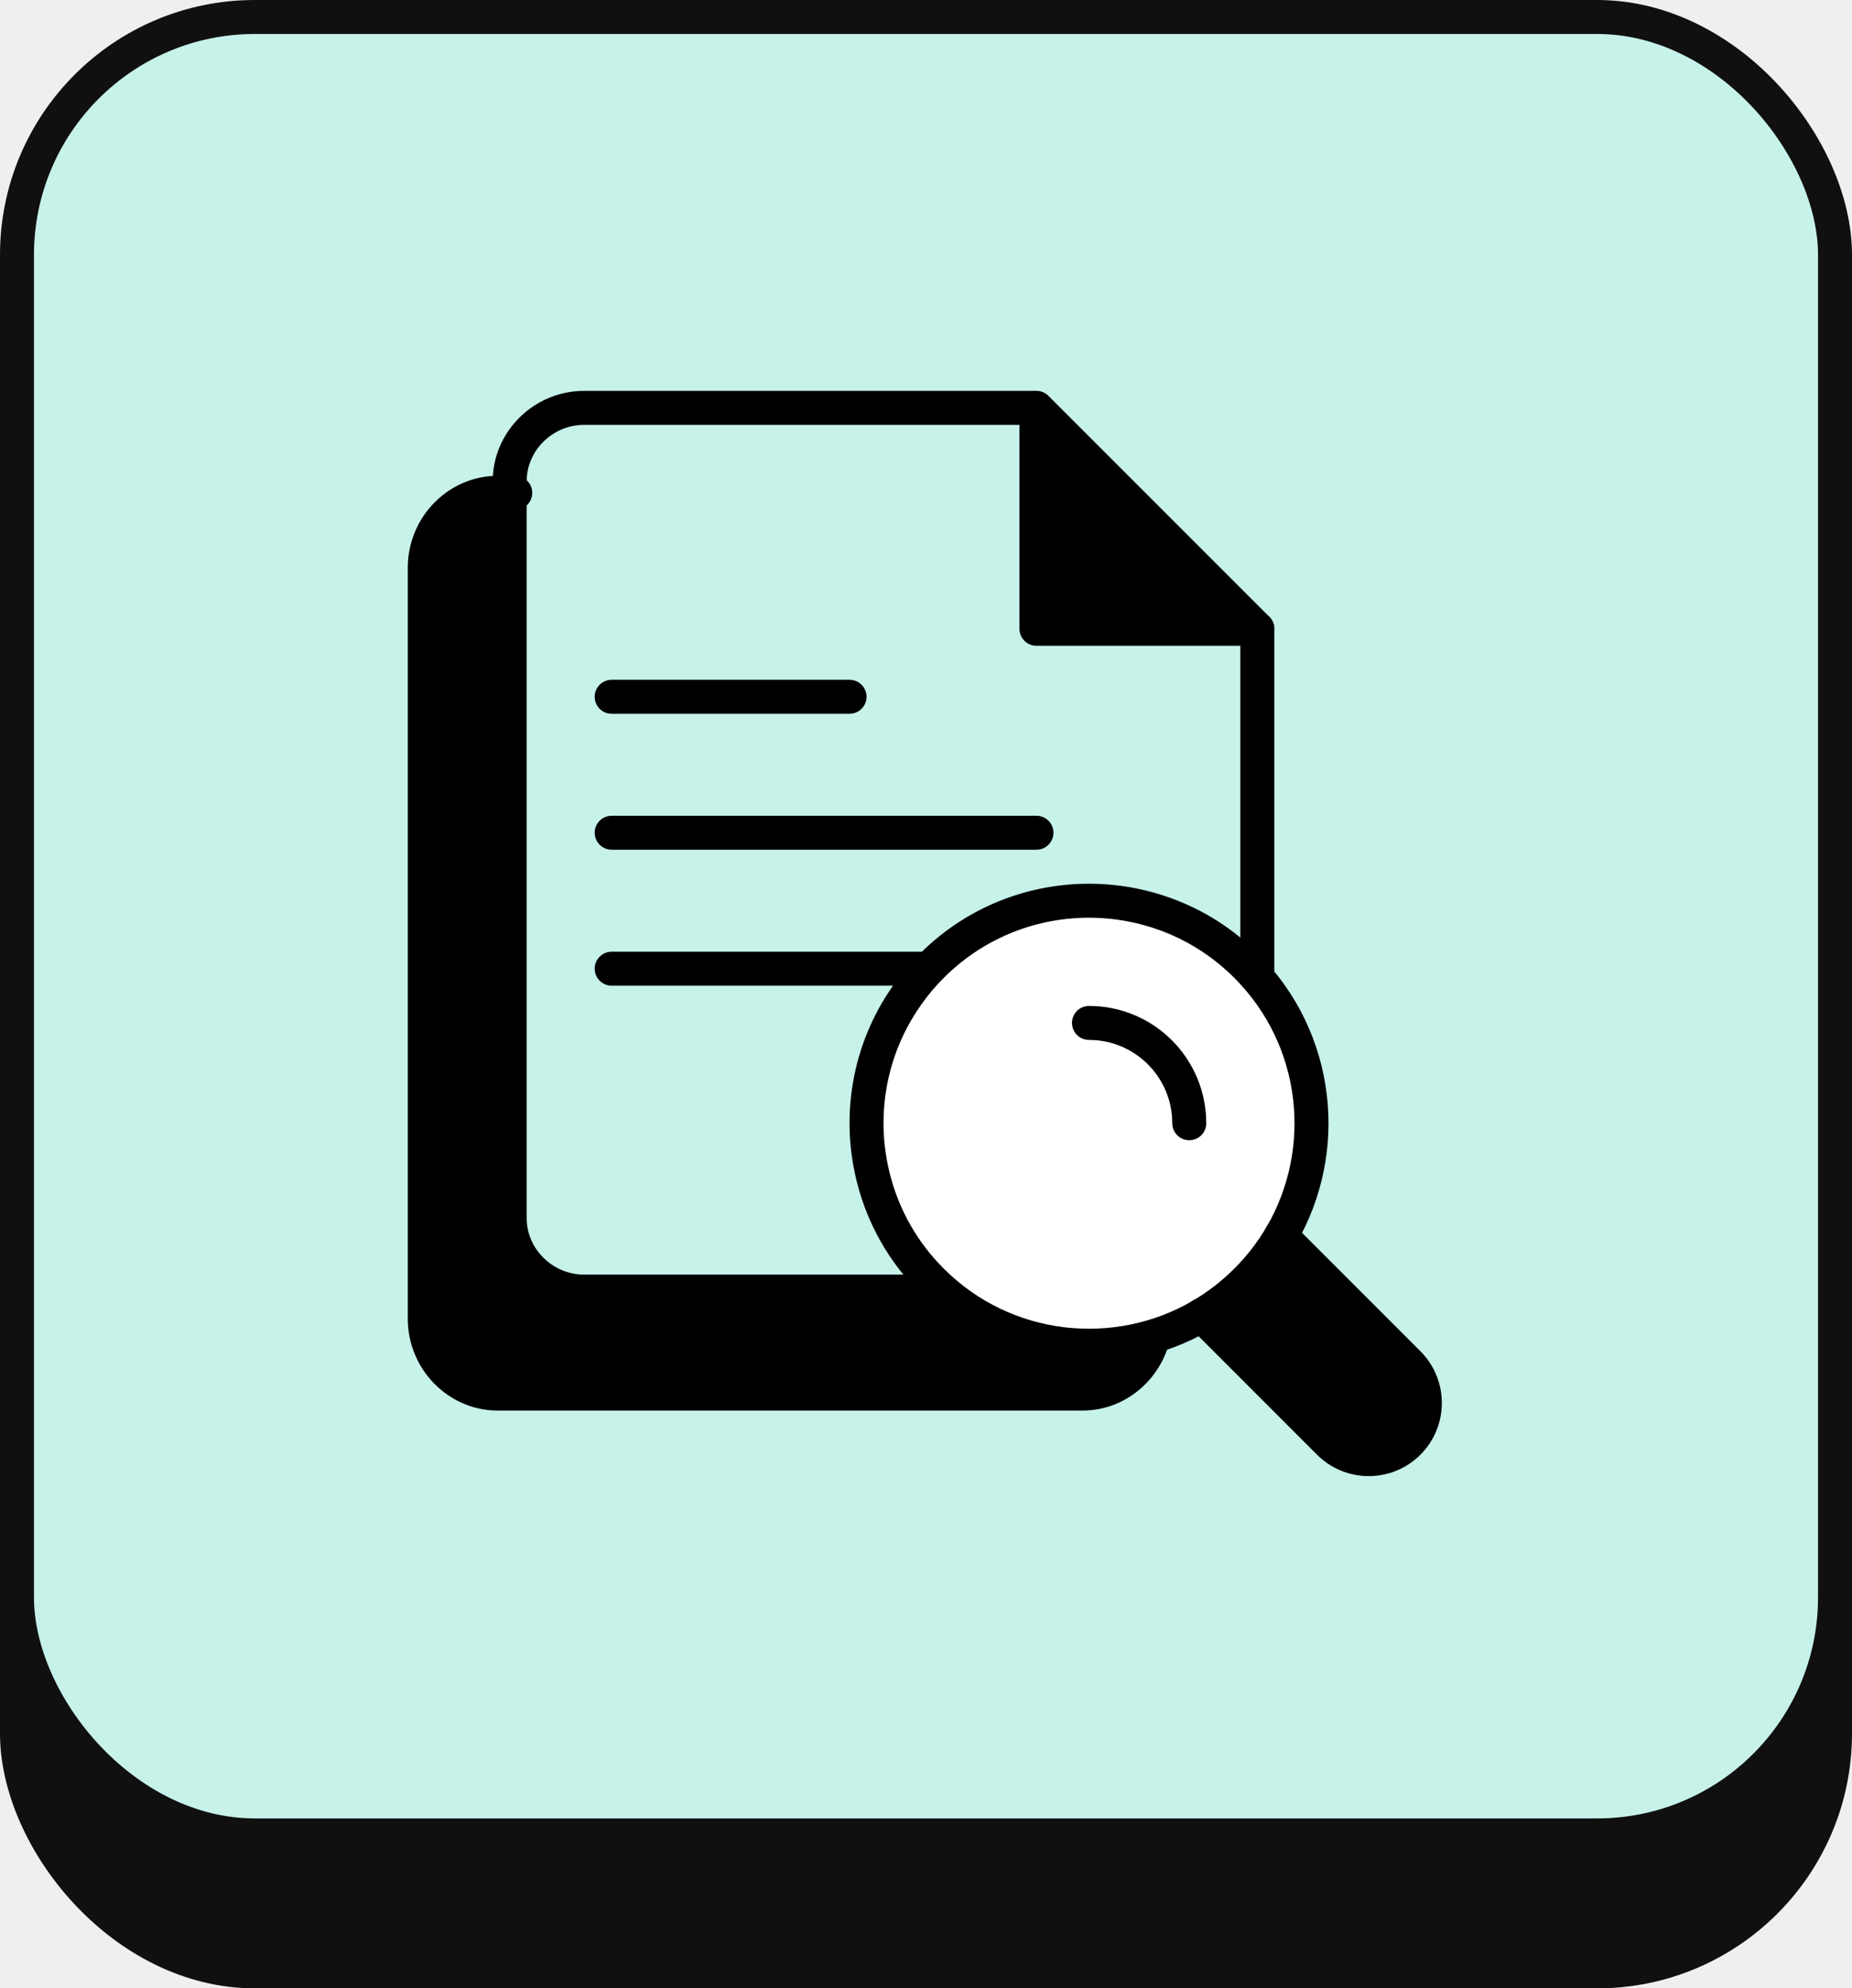
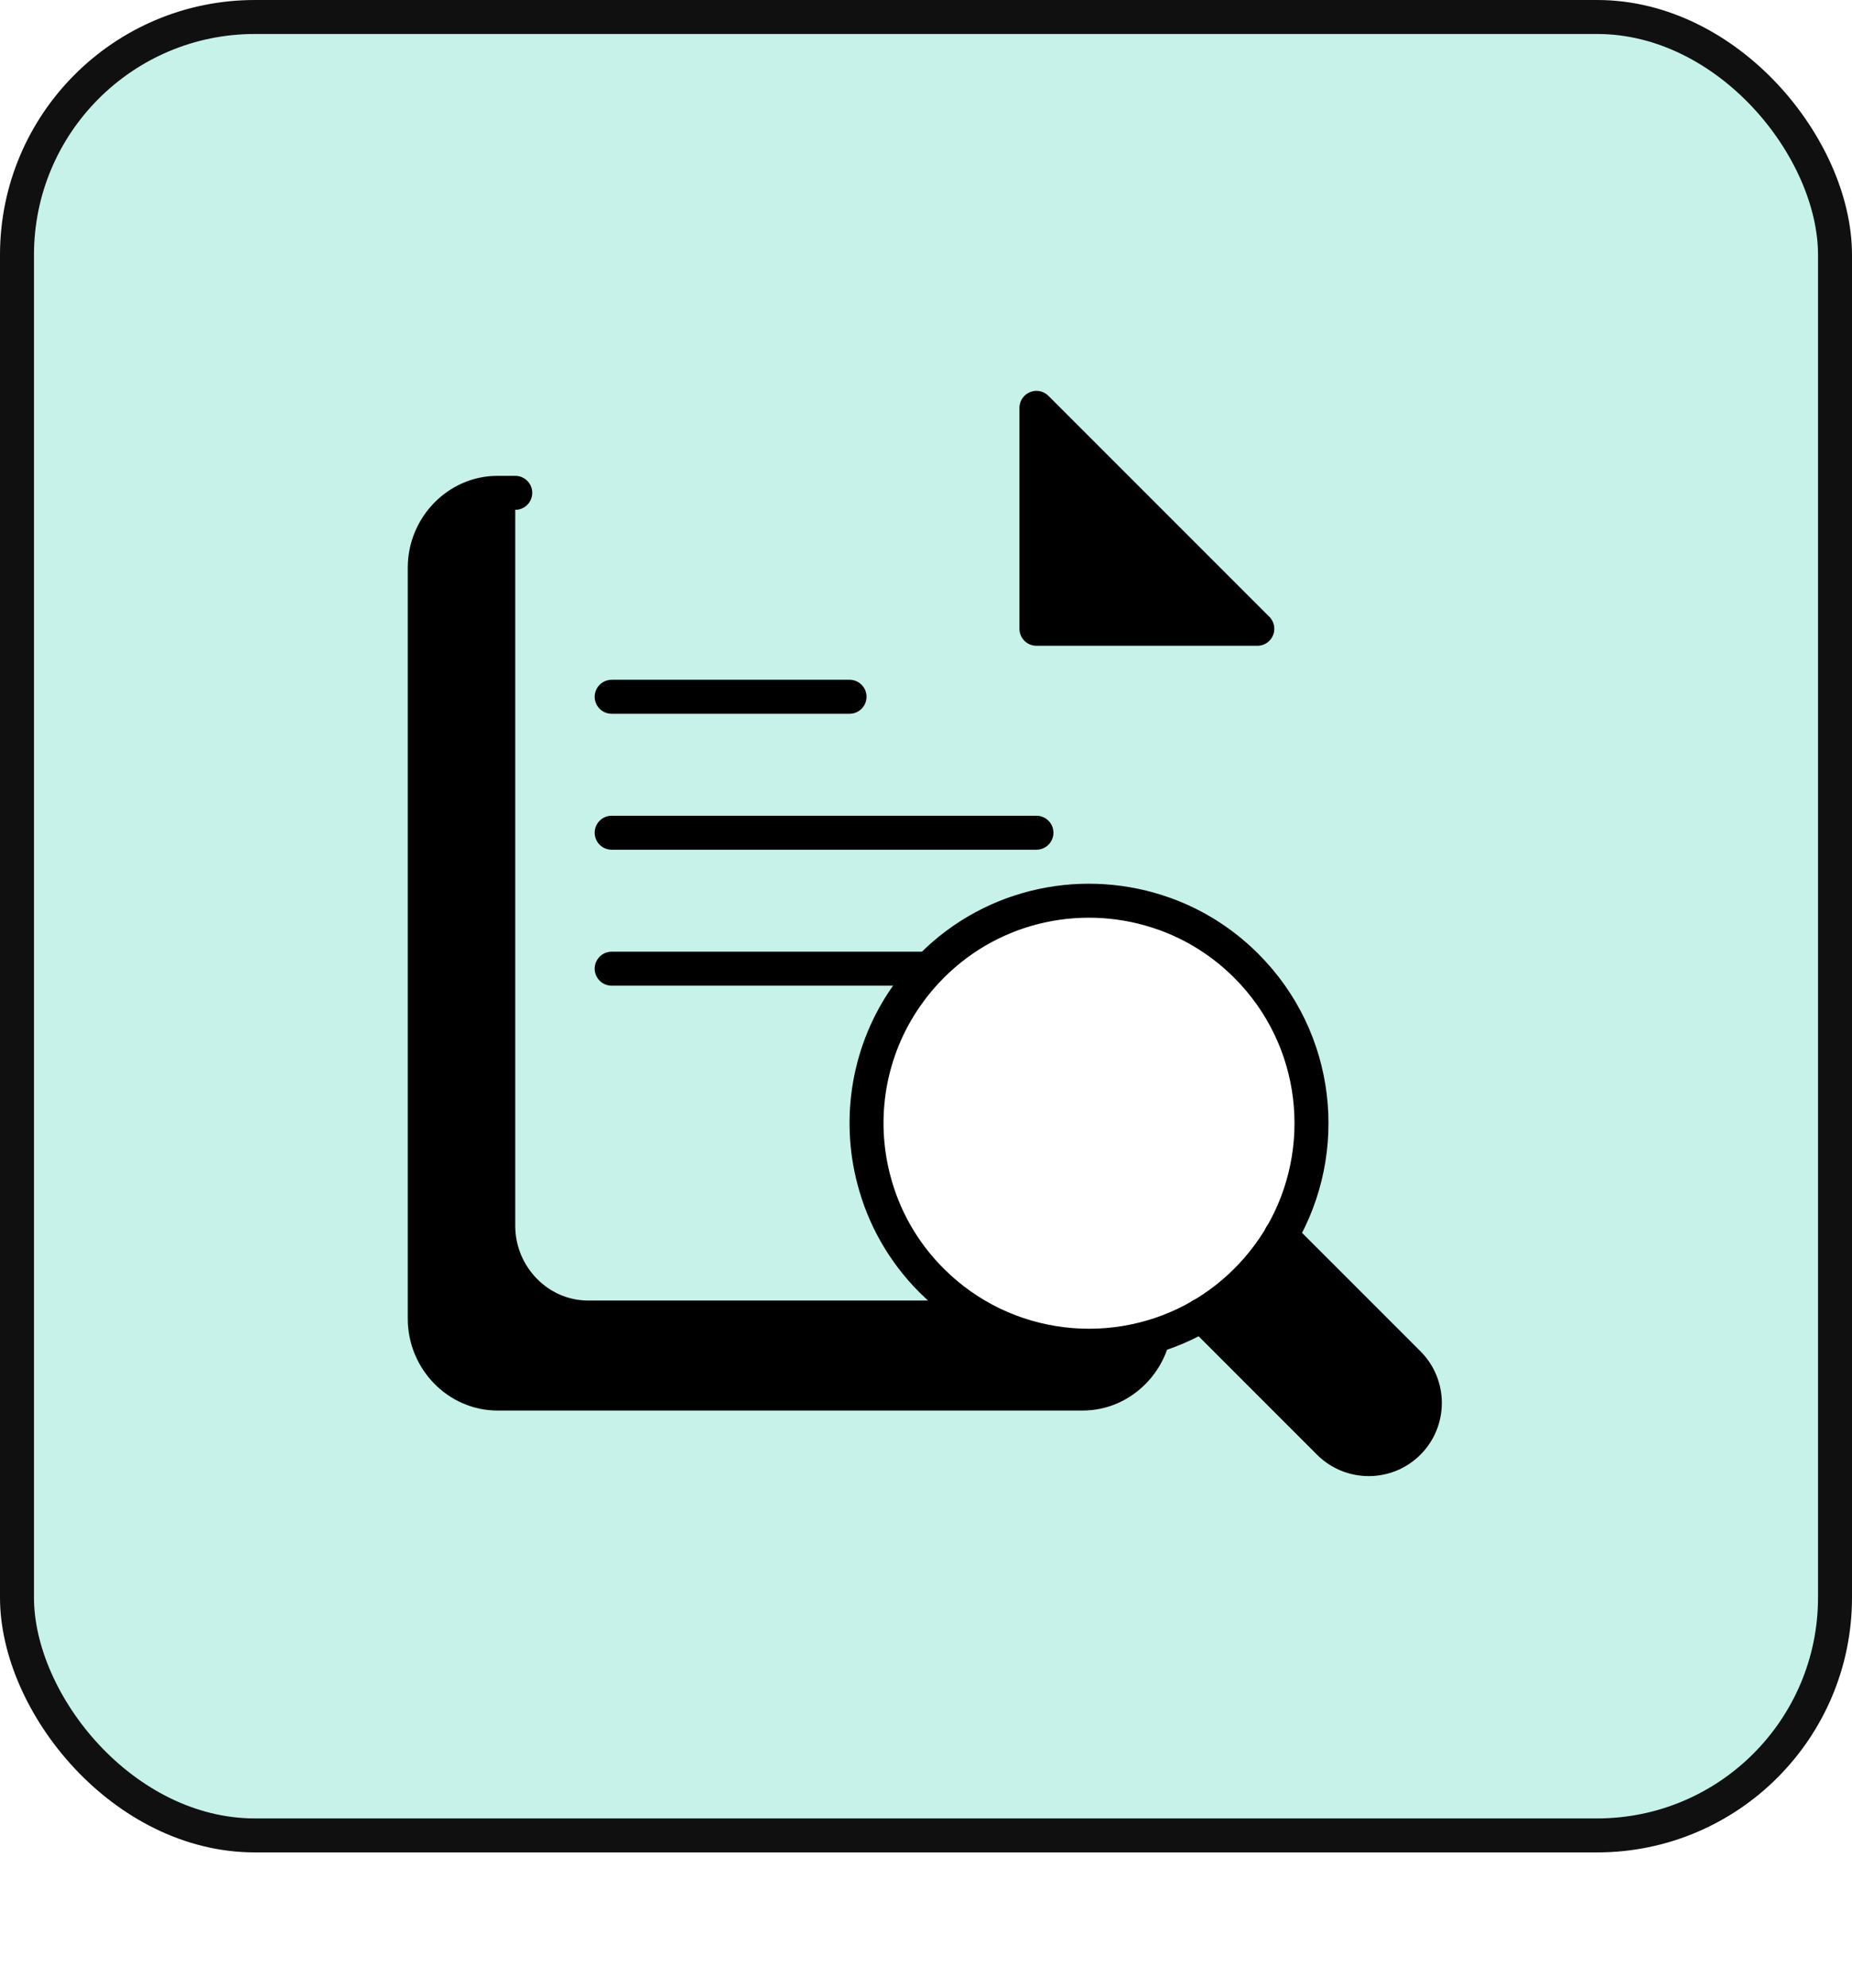
<svg xmlns="http://www.w3.org/2000/svg" width="109" height="117" viewBox="0 0 109 117" fill="none">
-   <rect width="109" height="117" fill="#EFEFEF" />
-   <rect x="1" y="9" width="107" height="107" rx="14" fill="#101010" stroke="#101010" stroke-width="2" />
  <rect x="1" y="1" width="107" height="107" rx="14" fill="#C6F2EA" stroke="#101010" stroke-width="2" />
  <path d="M68 76.526V77.604C68 80.009 66.064 82 63.724 82H29.276C26.936 82 25 80.009 25 77.604V33.396C25 30.991 26.936 29 29.276 29H30.325V72.13C30.325 74.535 32.261 76.526 34.6 76.526H68Z" fill="black" />
  <path d="M74 37H61V24L74 37Z" fill="black" />
  <path d="M68 76.526V77.604C68 80.009 66.064 82 63.724 82H29.276C26.936 82 25 80.009 25 77.604V33.396C25 30.991 26.936 29 29.276 29H30.325" stroke="black" stroke-width="2" stroke-miterlimit="10" stroke-linecap="round" stroke-linejoin="round" />
-   <path d="M74 37V71.694C74 74.05 72.019 76 69.625 76H68.552H34.375C31.981 76 30 74.05 30 71.694V29.444V28.306C30 25.95 31.981 24 34.375 24H60.792" stroke="black" stroke-width="2" stroke-miterlimit="10" stroke-linecap="round" stroke-linejoin="round" />
  <path d="M61 24V37H74L61 24Z" stroke="black" stroke-width="2" stroke-miterlimit="10" stroke-linecap="round" stroke-linejoin="round" />
  <path d="M36 41H50" stroke="black" stroke-width="2" stroke-miterlimit="10" stroke-linecap="round" stroke-linejoin="round" />
  <path d="M36 49H61" stroke="black" stroke-width="2" stroke-miterlimit="10" stroke-linecap="round" stroke-linejoin="round" />
  <path d="M36 57H61" stroke="black" stroke-width="2" stroke-miterlimit="10" stroke-linecap="round" stroke-linejoin="round" />
  <path d="M53 70C54.322 67.391 56.111 64.348 57.122 64.696C58.289 65.13 57.511 70.609 58.133 70.783C58.833 70.87 60.311 65.826 61.478 65.826C62.567 65.826 61.944 71.826 63.111 72C63.889 72 65.056 69.826 67 62" stroke="black" stroke-width="2" stroke-miterlimit="10" stroke-linecap="round" stroke-linejoin="round" />
  <path d="M82.893 80.218C84.181 81.507 84.181 83.602 82.893 84.891C81.604 86.18 79.509 86.18 78.22 84.891L70.723 77.394C71.659 76.841 72.545 76.164 73.352 75.357C74.159 74.55 74.843 73.658 75.396 72.721L82.893 80.218Z" fill="black" />
  <path d="M68.543 53.775C70.3 54.406 71.947 55.428 73.352 56.834C77.66 61.141 78.338 67.696 75.396 72.72C74.843 73.656 74.159 74.549 73.352 75.356C72.545 76.163 71.66 76.84 70.723 77.393C65.705 80.335 59.139 79.658 54.837 75.356C53.131 73.651 51.999 71.601 51.433 69.427C50.469 65.776 51.114 61.793 53.366 58.591C53.795 57.973 54.284 57.387 54.837 56.834C58.54 53.125 63.915 52.11 68.543 53.776V53.775Z" fill="white" stroke="black" stroke-width="2" stroke-linecap="round" stroke-linejoin="round" />
  <path d="M75.389 72.714L75.396 72.721L82.893 80.218C84.182 81.507 84.182 83.602 82.893 84.891C81.604 86.18 79.509 86.18 78.22 84.891L70.723 77.394L70.716 77.387" stroke="black" stroke-width="2" stroke-linecap="round" stroke-linejoin="round" />
-   <path d="M64.092 60.192C67.352 60.192 69.994 62.834 69.994 66.094" stroke="black" stroke-width="2" stroke-linecap="round" stroke-linejoin="round" />
</svg>